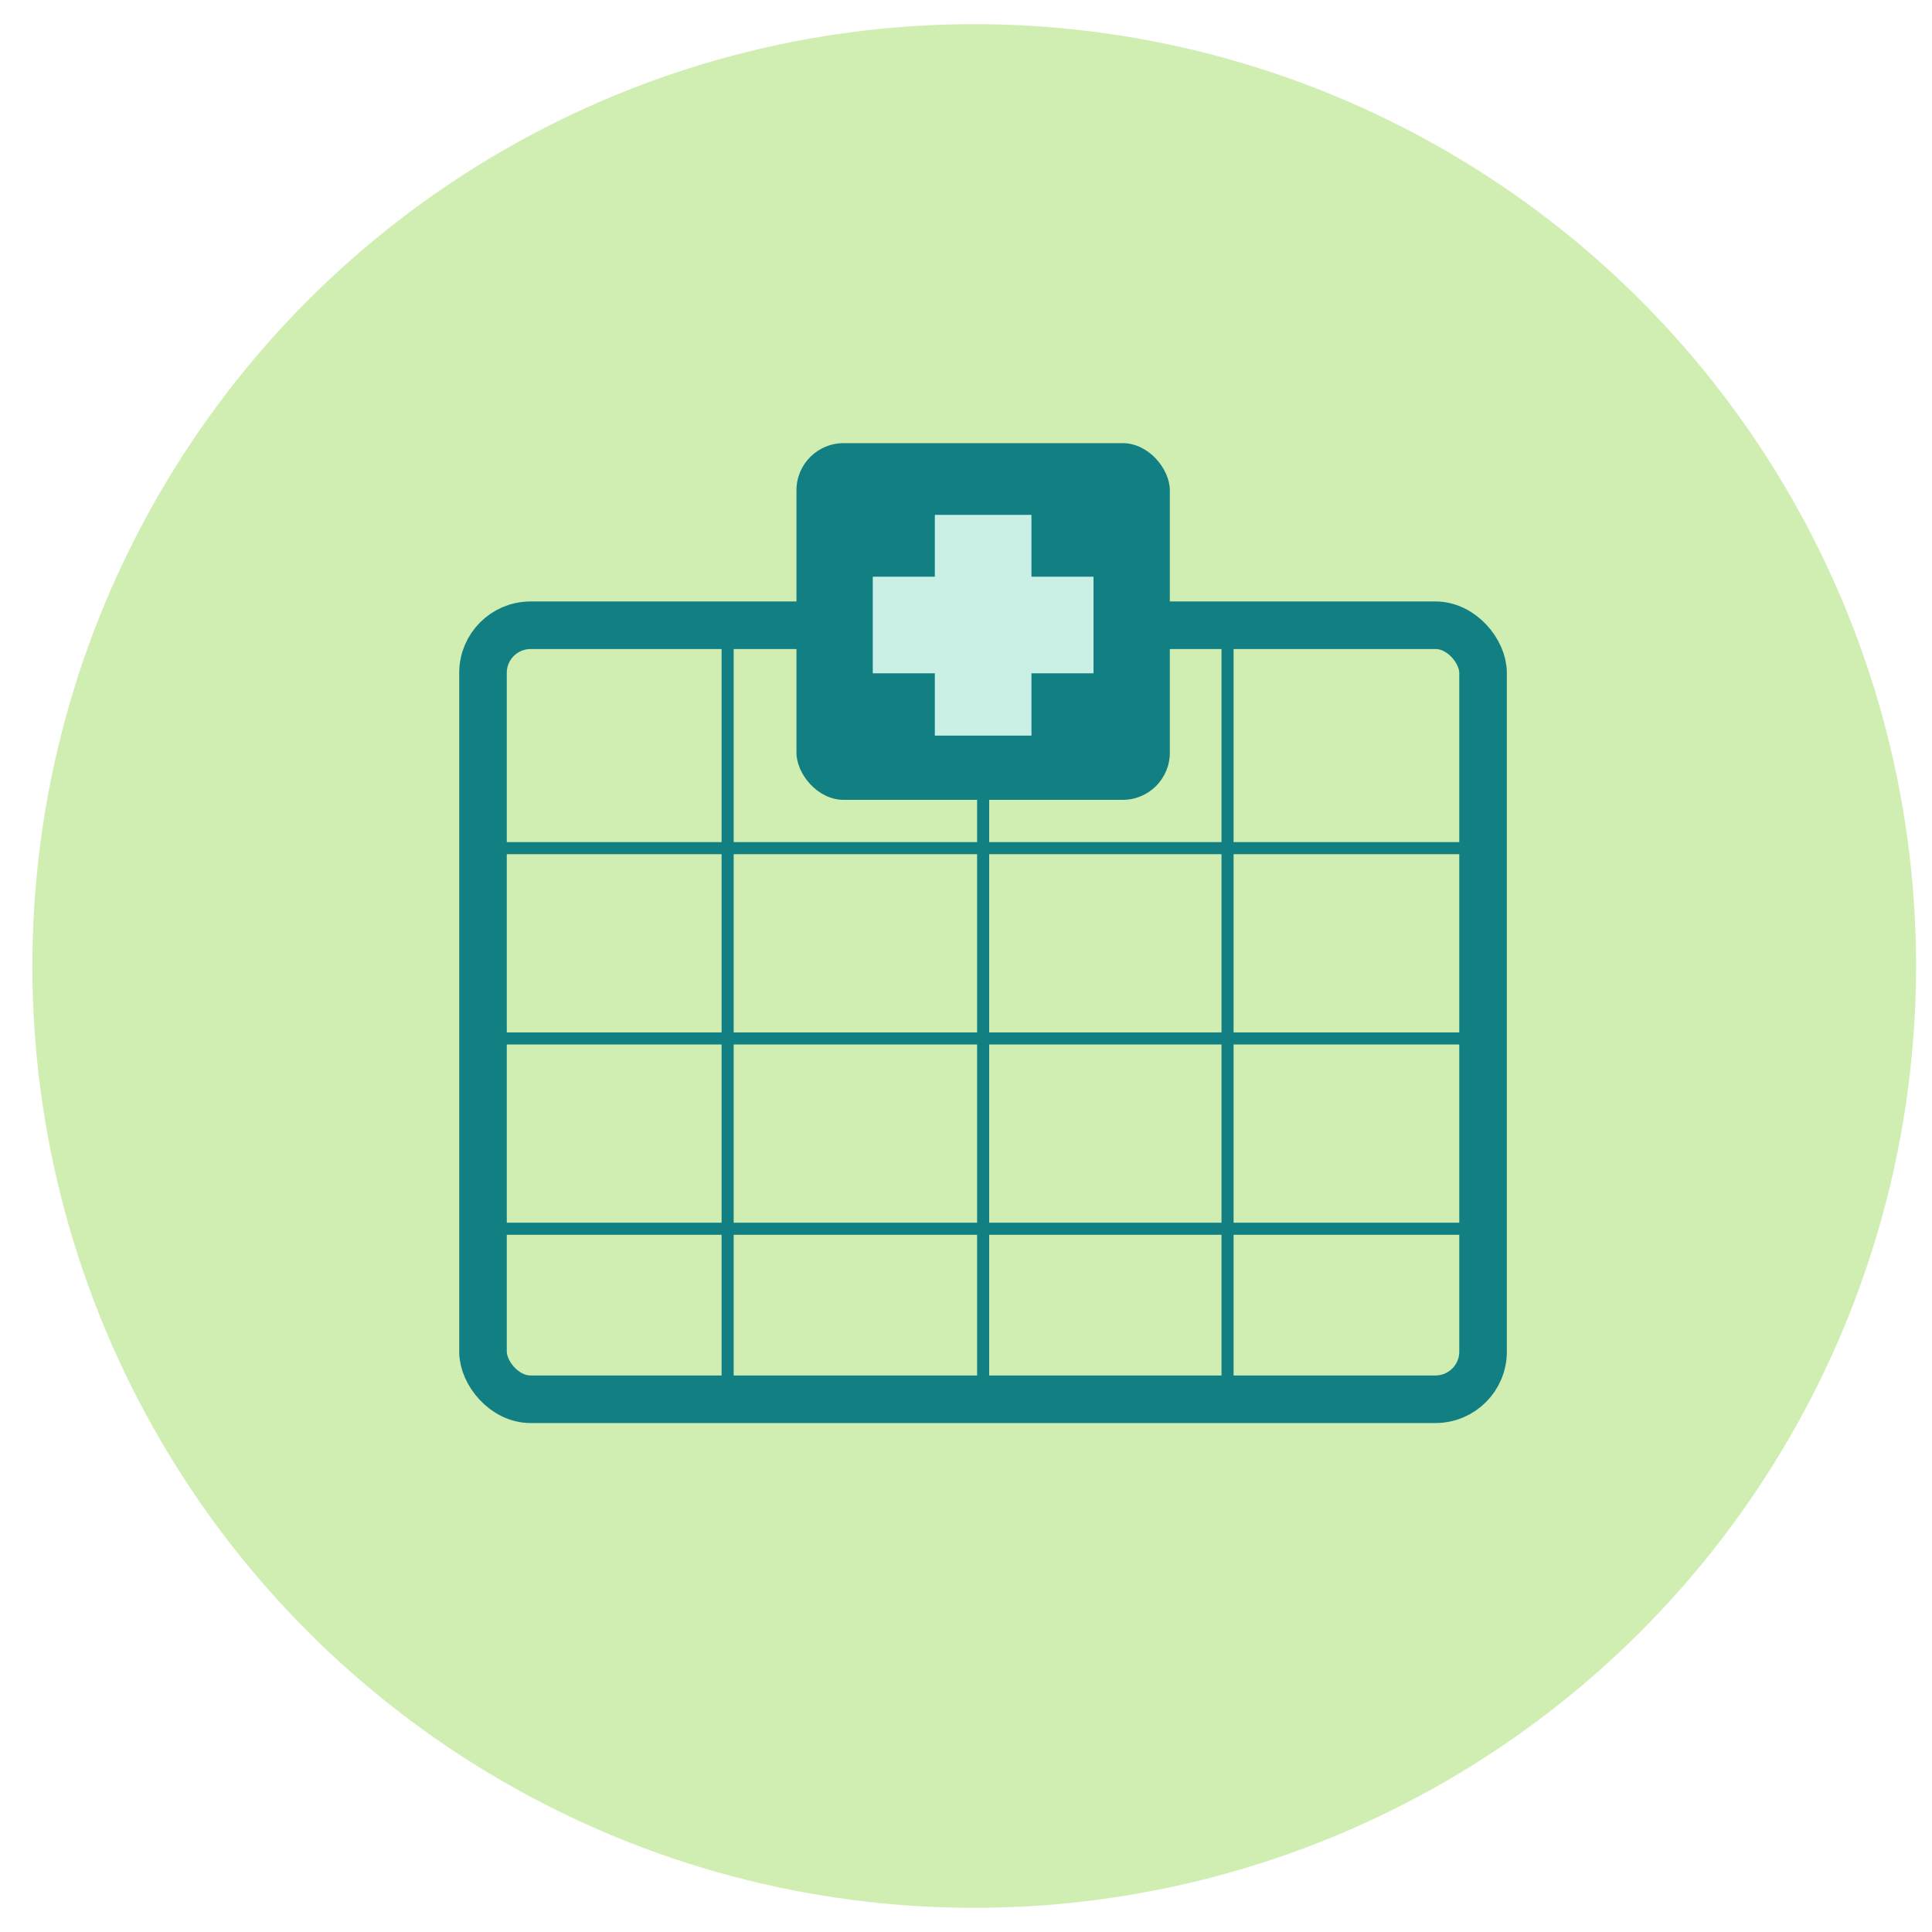
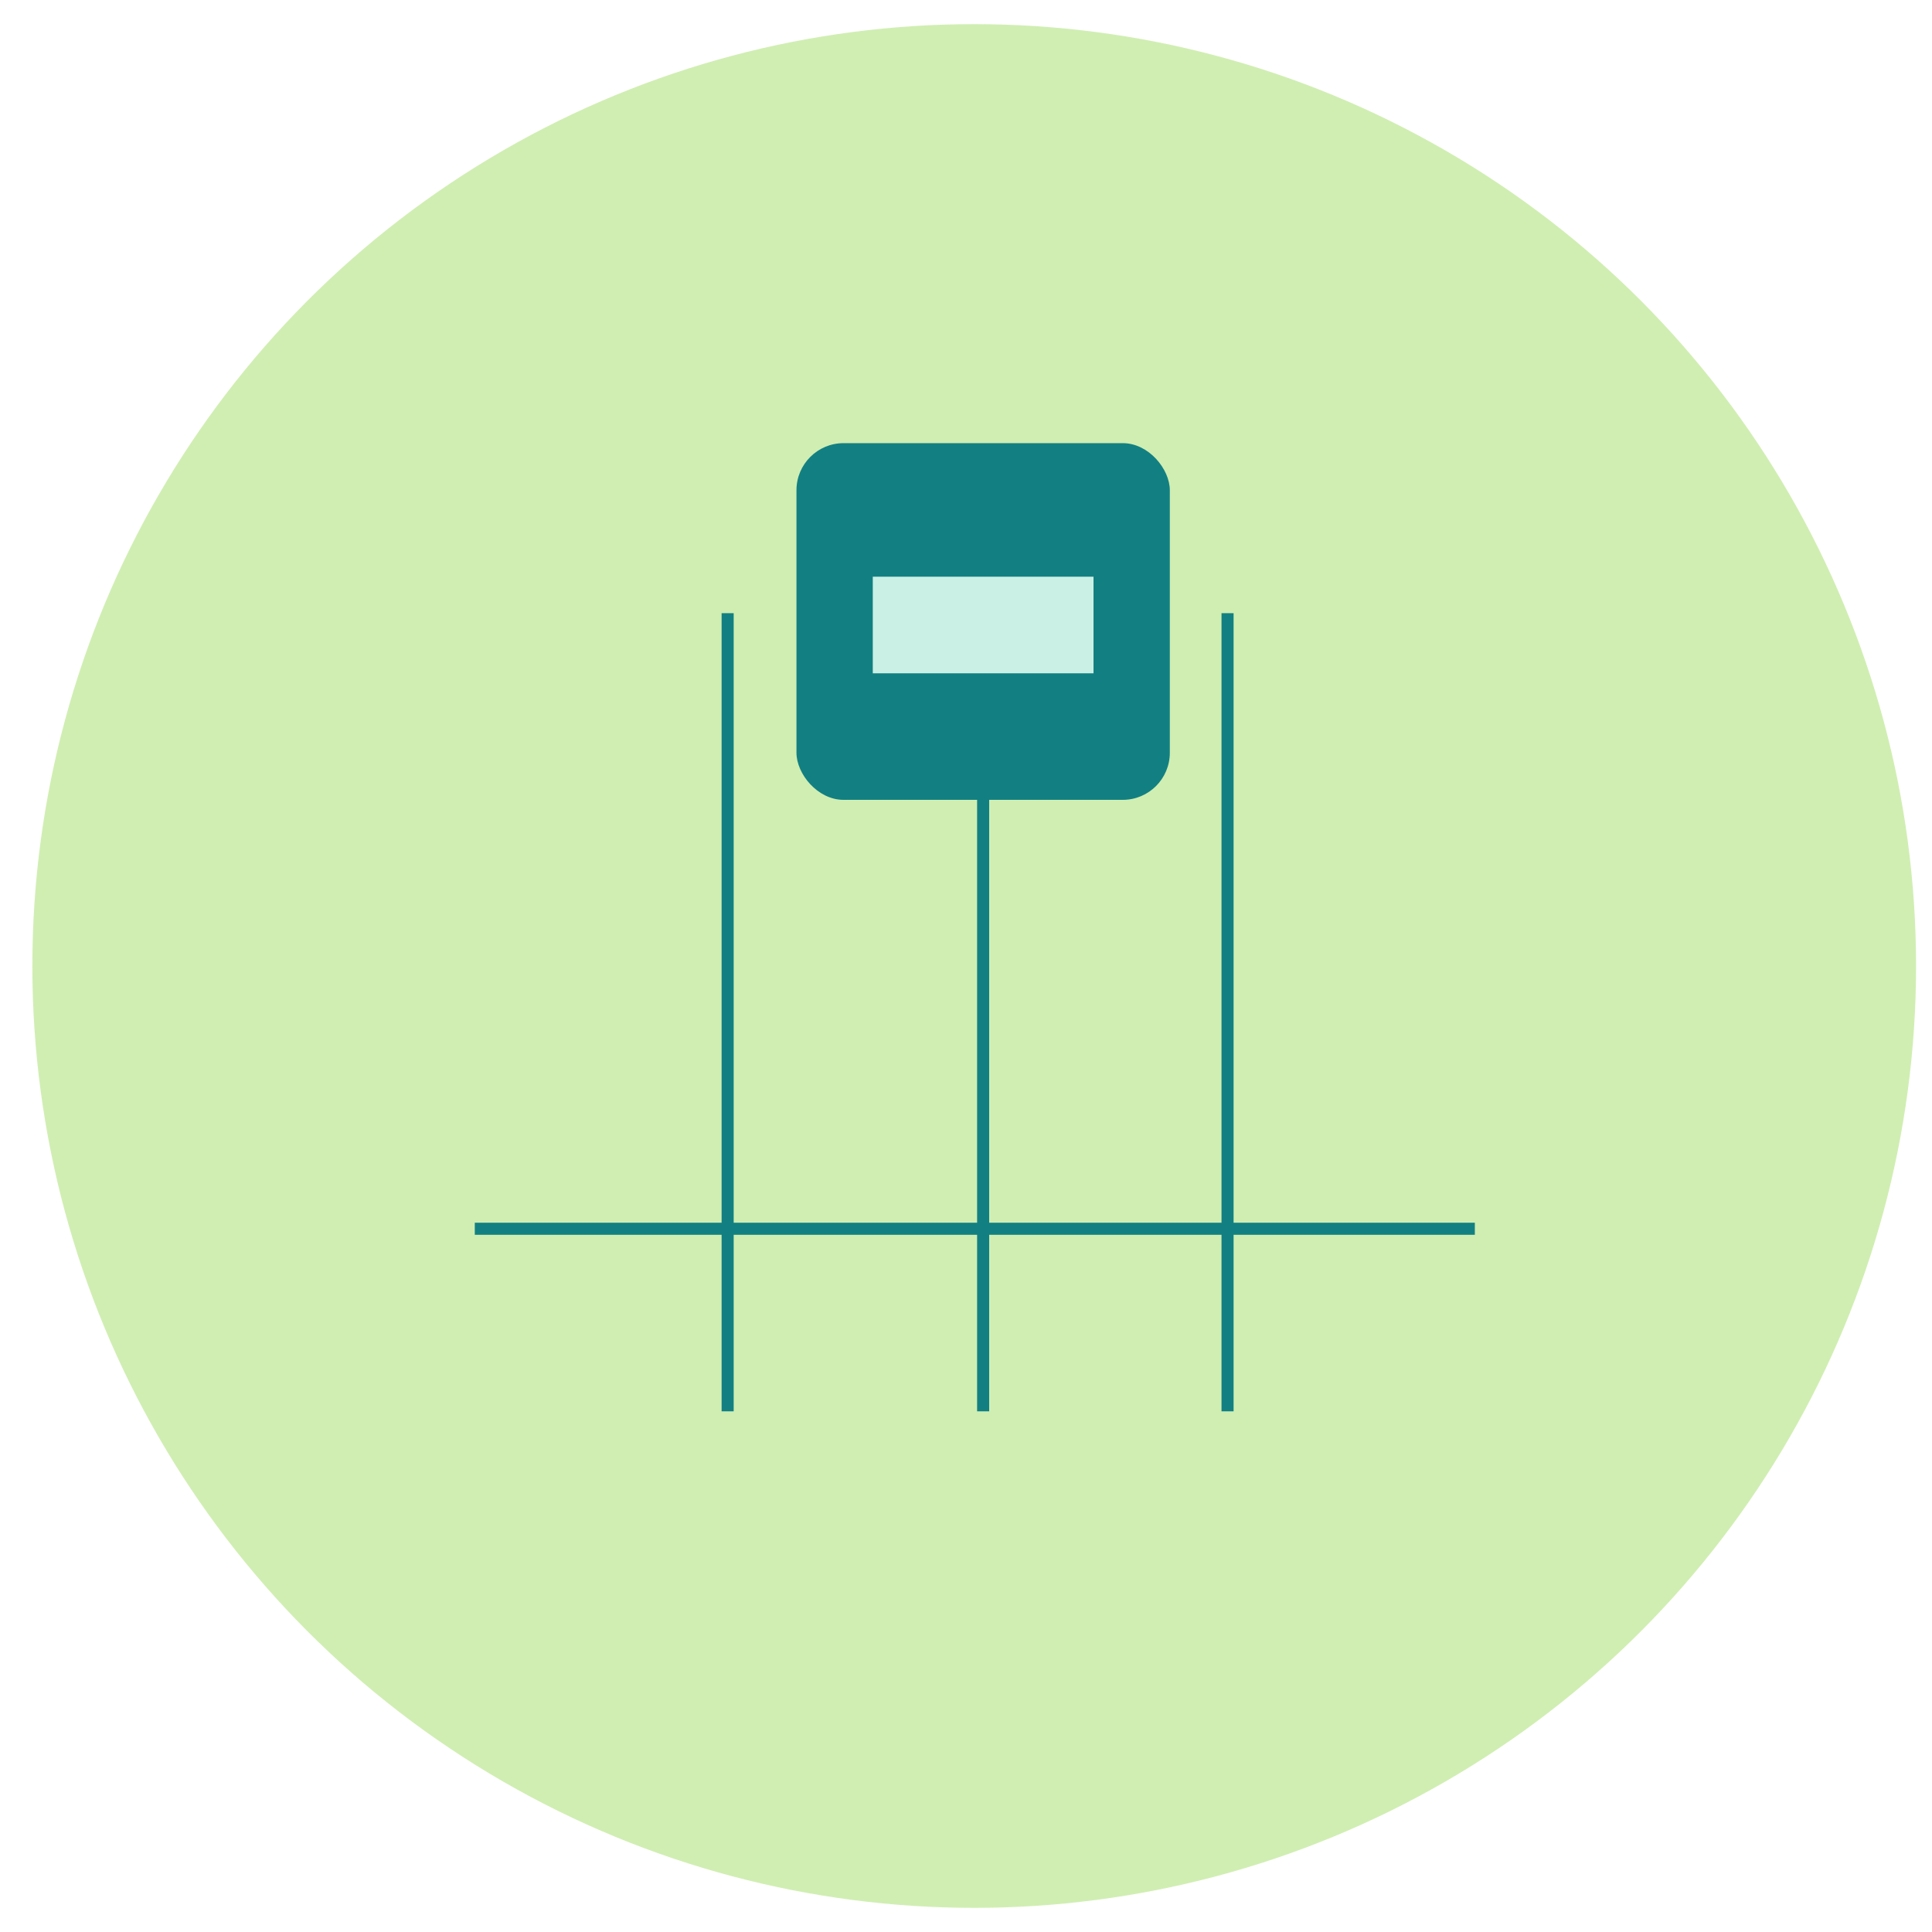
<svg xmlns="http://www.w3.org/2000/svg" id="circle" viewBox="0 0 80 80">
  <defs>
    <style>.cls-1{fill:#d0eeb2;}.cls-2,.cls-4,.cls-5{fill:none;}.cls-2,.cls-4{stroke:#128082;}.cls-2{stroke-linecap:round;stroke-linejoin:round;stroke-width:1.97px;}.cls-3{fill:#128082;}.cls-4,.cls-5{stroke-miterlimit:10;}.cls-4{stroke-width:0.5px;}.cls-5{stroke:#caf0e6;stroke-width:4px;}</style>
  </defs>
  <circle class="cls-1" cx="40.34" cy="40" r="39" />
-   <rect class="cls-2" x="20" y="25.89" width="41.41" height="32.05" rx="1.97" />
  <rect class="cls-3" x="32.98" y="18.35" width="15.46" height="14.77" rx="1.95" />
-   <line class="cls-4" x1="19.66" y1="35.12" x2="61.07" y2="35.12" />
-   <line class="cls-4" x1="19.66" y1="43" x2="61.07" y2="43" />
  <line class="cls-4" x1="19.66" y1="50.88" x2="61.07" y2="50.88" />
  <line class="cls-4" x1="30.13" y1="25.39" x2="30.13" y2="58.44" />
  <line class="cls-4" x1="40.71" y1="25.39" x2="40.71" y2="58.44" />
  <line class="cls-4" x1="50.83" y1="25.39" x2="50.83" y2="58.44" />
-   <line class="cls-5" x1="40.71" y1="21.32" x2="40.71" y2="30.46" />
  <line class="cls-5" x1="36.14" y1="25.88" x2="45.28" y2="25.88" />
</svg>